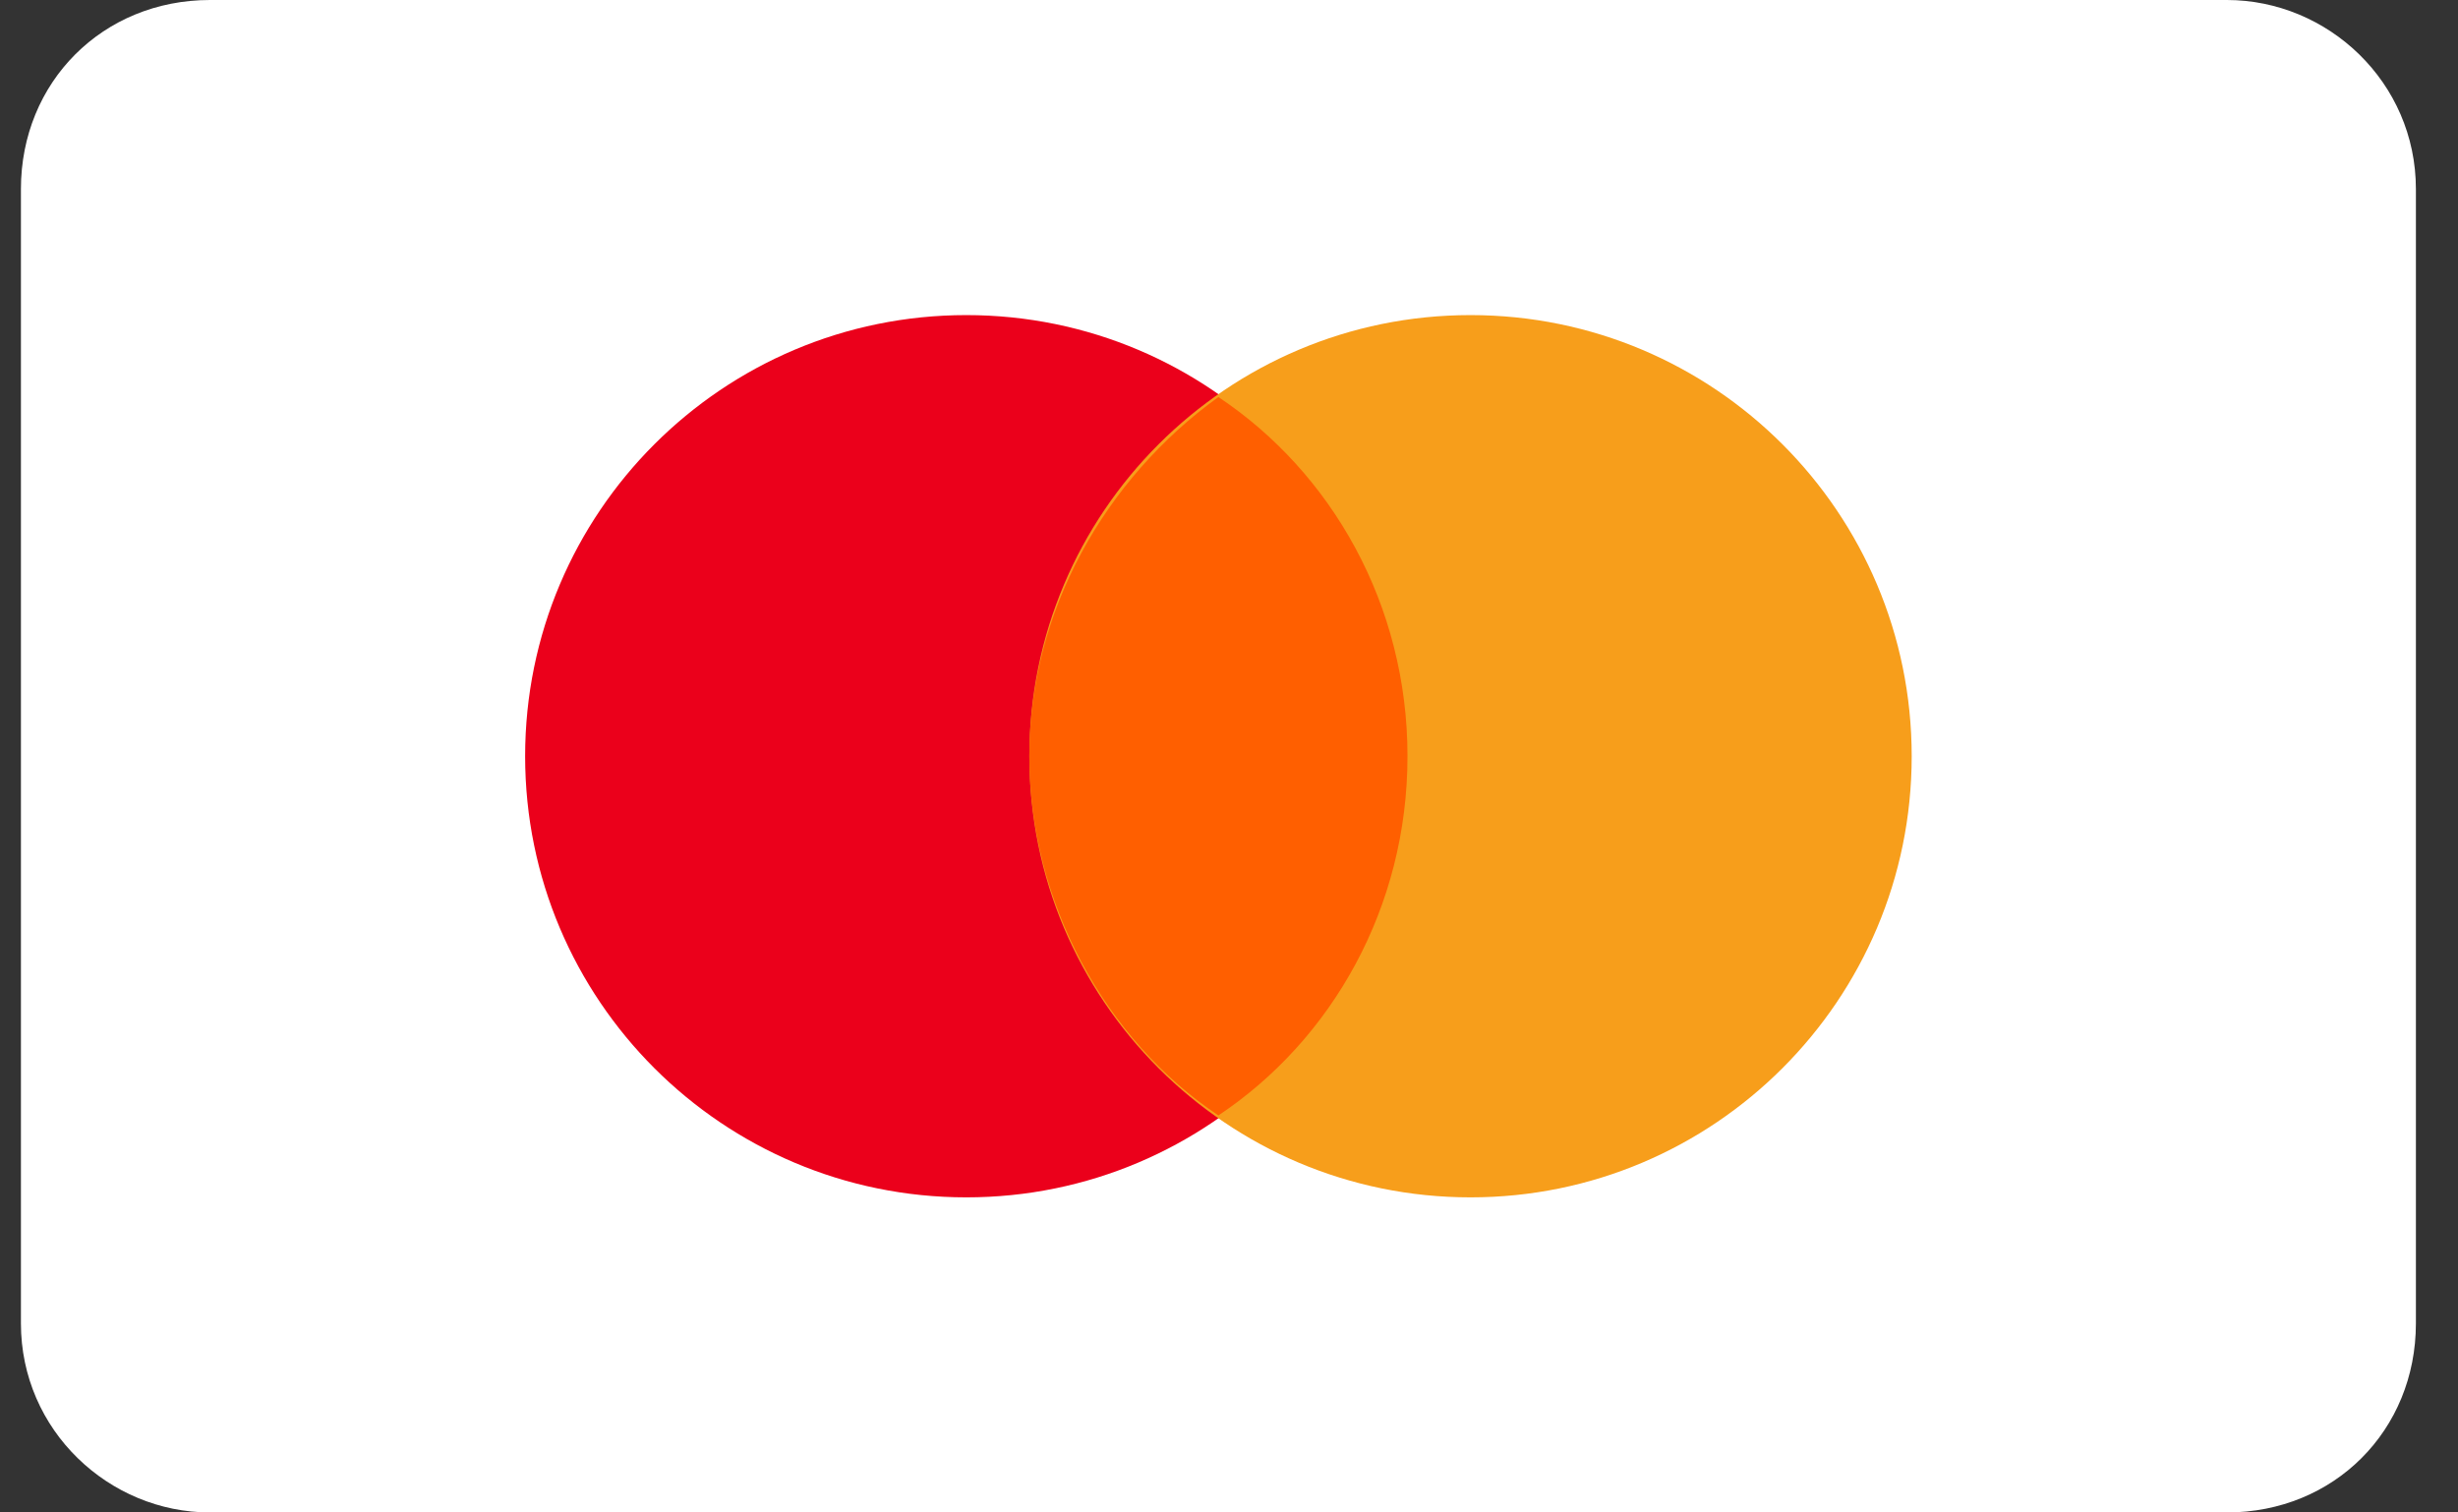
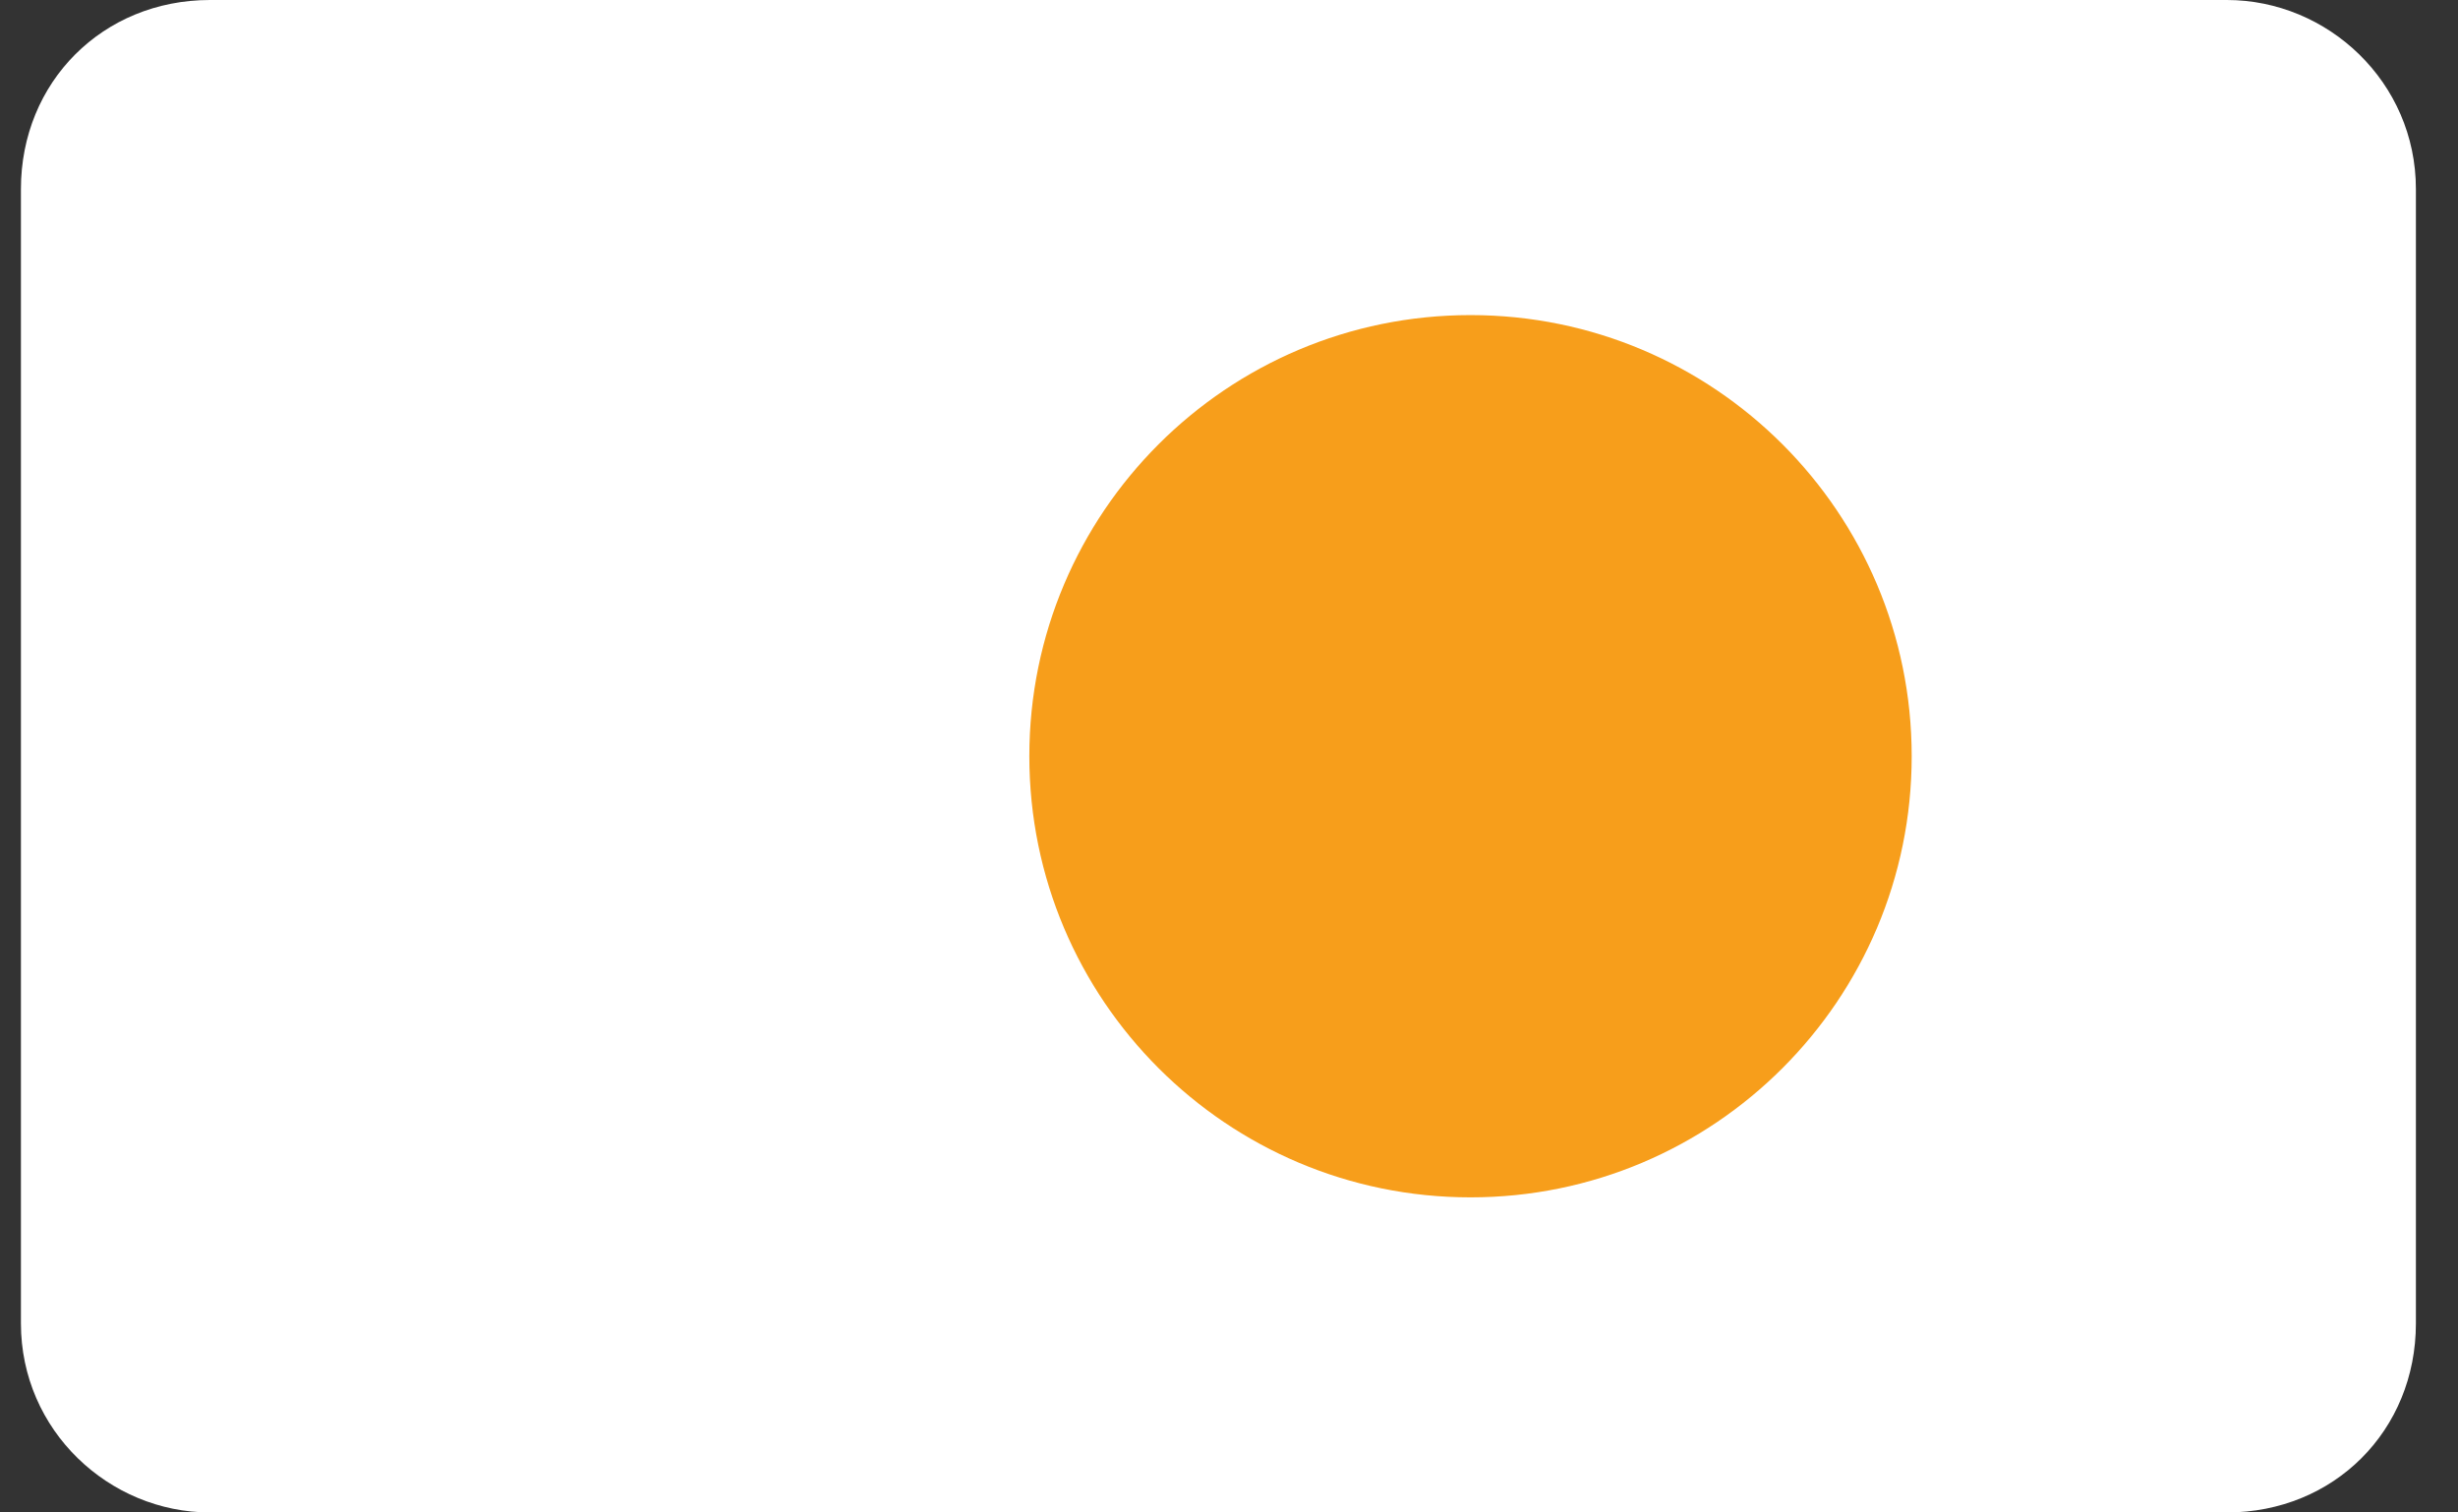
<svg xmlns="http://www.w3.org/2000/svg" width="39" height="24" viewBox="0 0 39 24" fill="none">
  <rect x="0" y="0" width="39" height="24" fill="#333333" stroke="none" />
  <g clip-path="url(#clip0_200_7960)">
    <path d="M35.332 0H3.332C1.632 0 0.332 1.3 0.332 3V21C0.332 22.7 1.732 24 3.332 24H35.332C37.032 24 38.332 22.7 38.332 21V3C38.332 1.3 36.932 0 35.332 0Z" fill="white" />
    <path d="M35.332 1C36.432 1 37.332 1.9 37.332 3V21C37.332 22.1 36.432 23 35.332 23H3.332C2.232 23 1.332 22.1 1.332 21V3C1.332 1.9 2.232 1 3.332 1H35.332Z" fill="white" />
-     <path d="M15.332 19C19.198 19 22.332 15.866 22.332 12C22.332 8.134 19.198 5 15.332 5C11.466 5 8.332 8.134 8.332 12C8.332 15.866 11.466 19 15.332 19Z" fill="#EB001B" />
    <path d="M23.332 19C27.198 19 30.332 15.866 30.332 12C30.332 8.134 27.198 5 23.332 5C19.466 5 16.332 8.134 16.332 12C16.332 15.866 19.466 19 23.332 19Z" fill="#F79E1B" />
-     <path d="M22.332 12C22.332 9.6 21.132 7.5 19.332 6.3C17.532 7.6 16.332 9.7 16.332 12C16.332 14.3 17.532 16.5 19.332 17.7C21.132 16.5 22.332 14.4 22.332 12Z" fill="#FF5F00" />
  </g>
  <defs>
    <clipPath id="clip0_200_7960">
      <rect width="38" height="24" fill="white" transform="translate(0.332)" />
    </clipPath>
  </defs>
</svg>